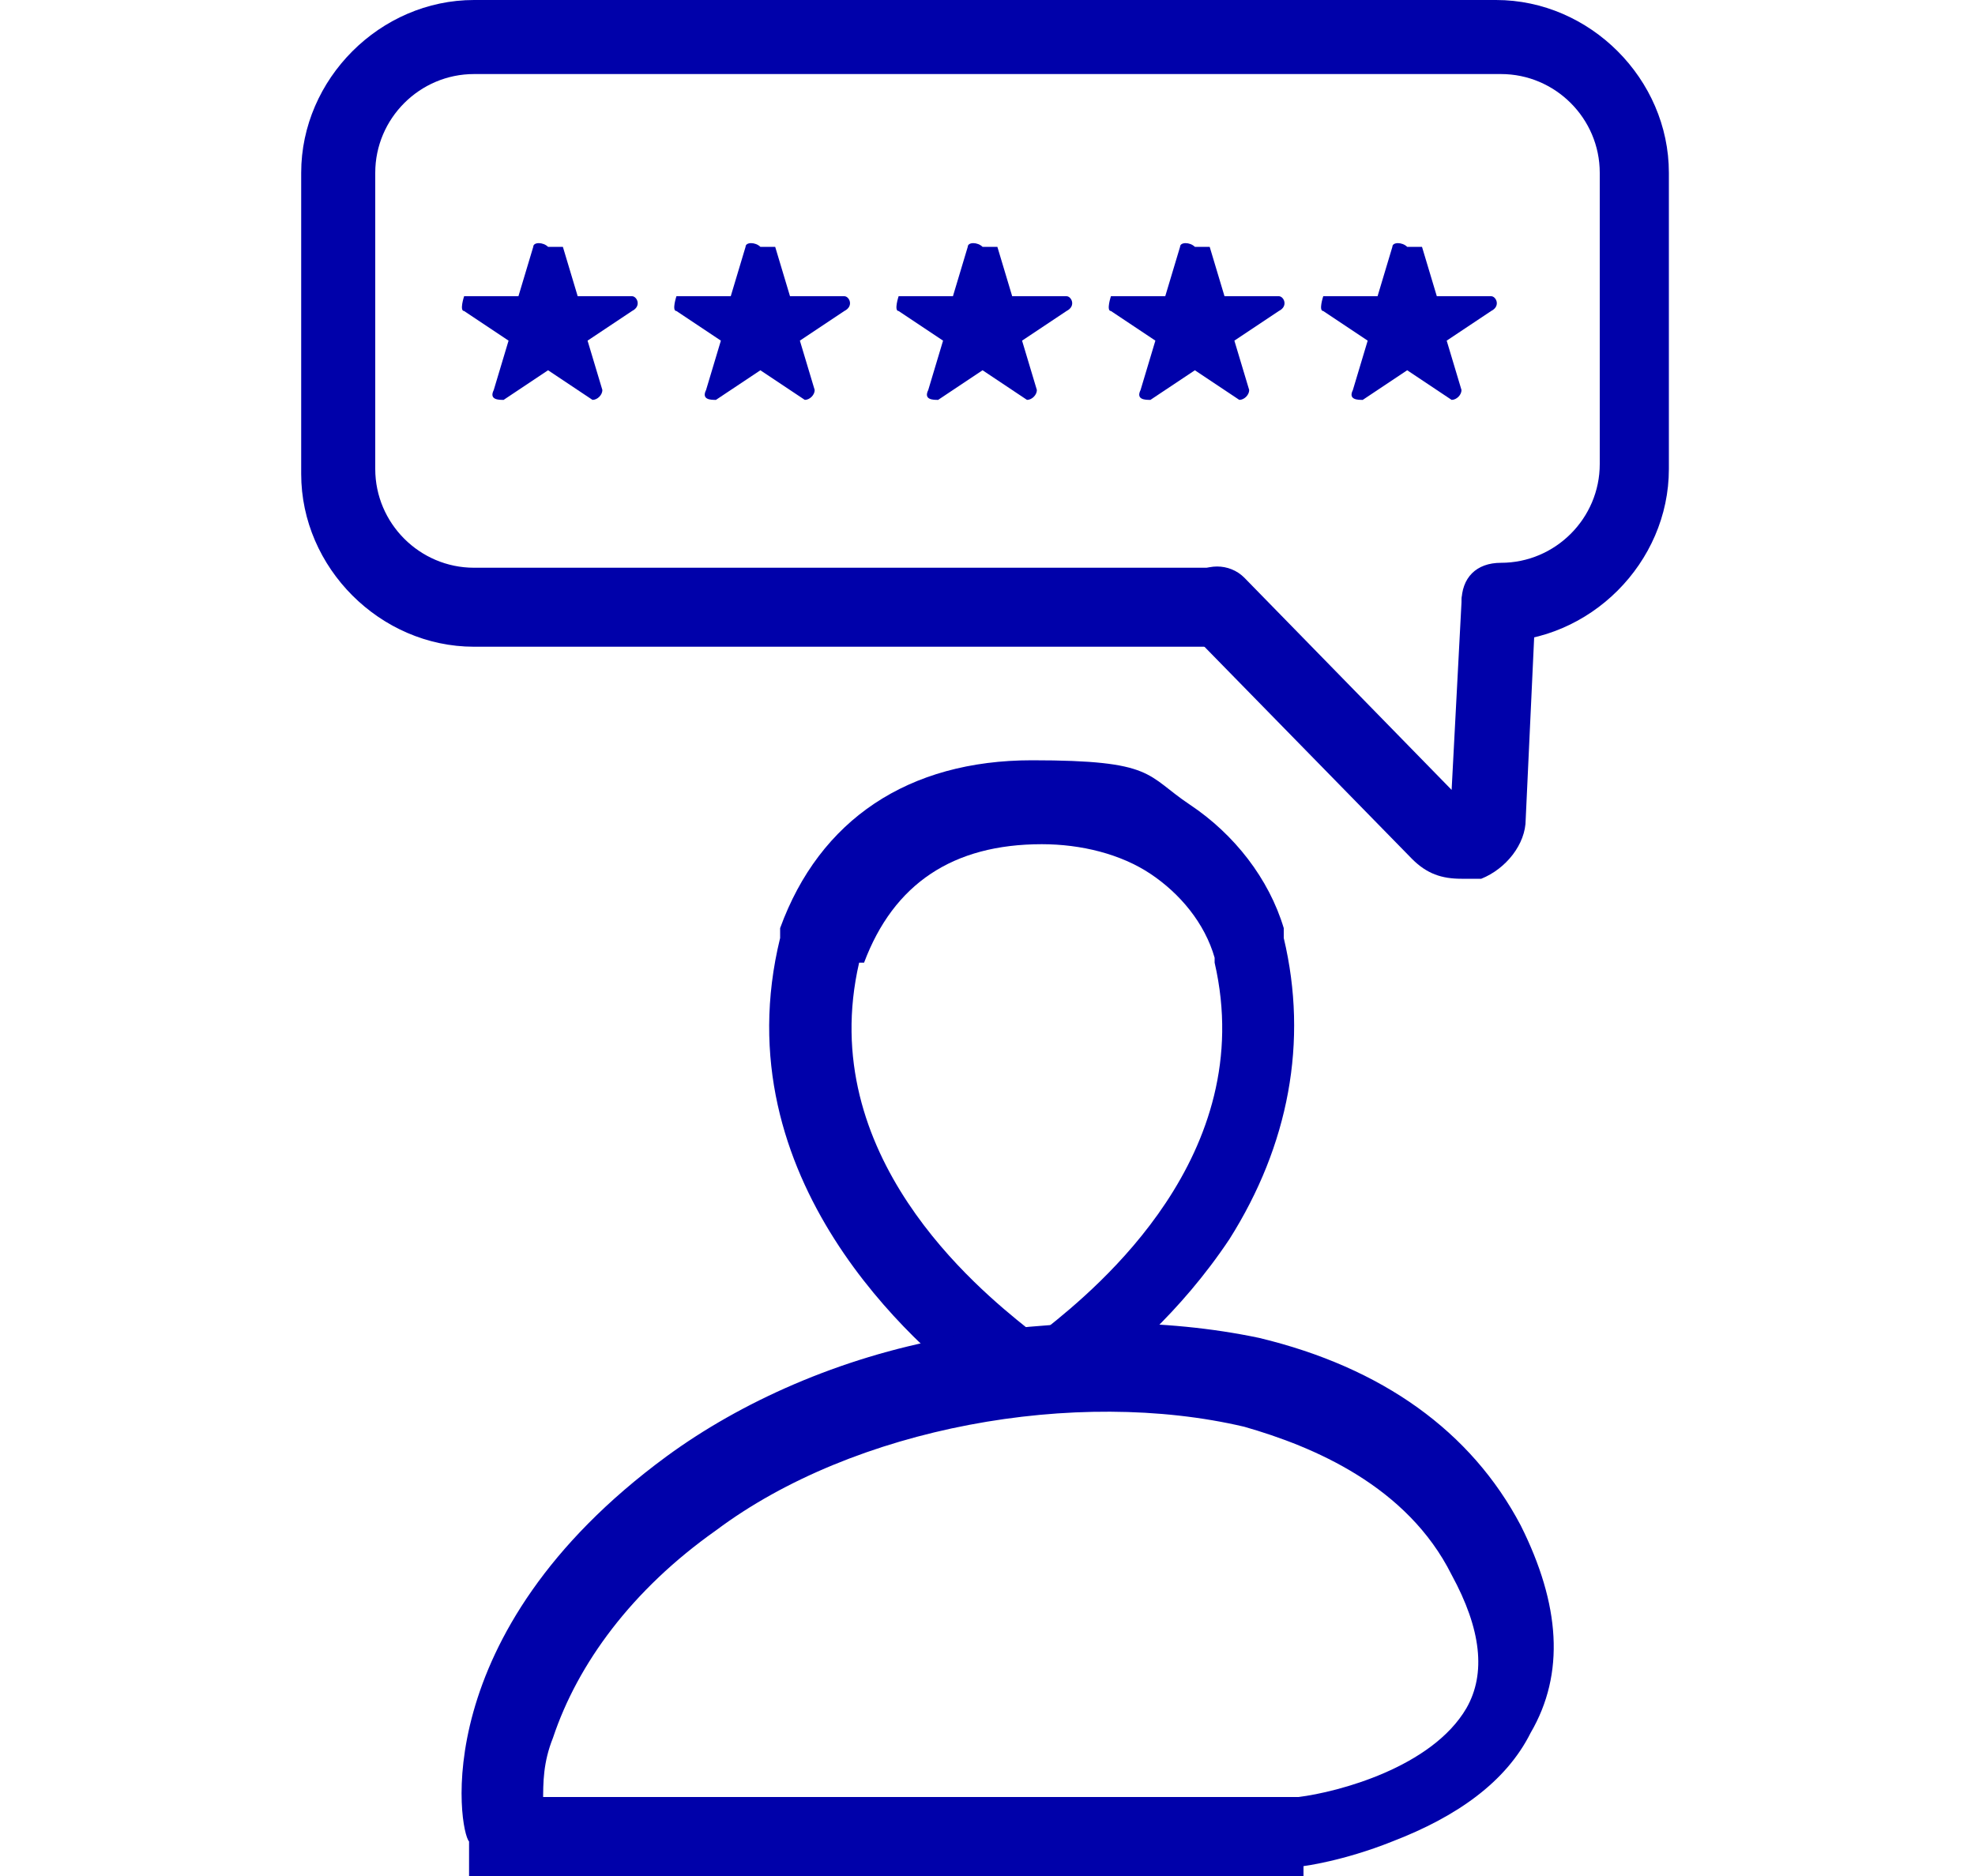
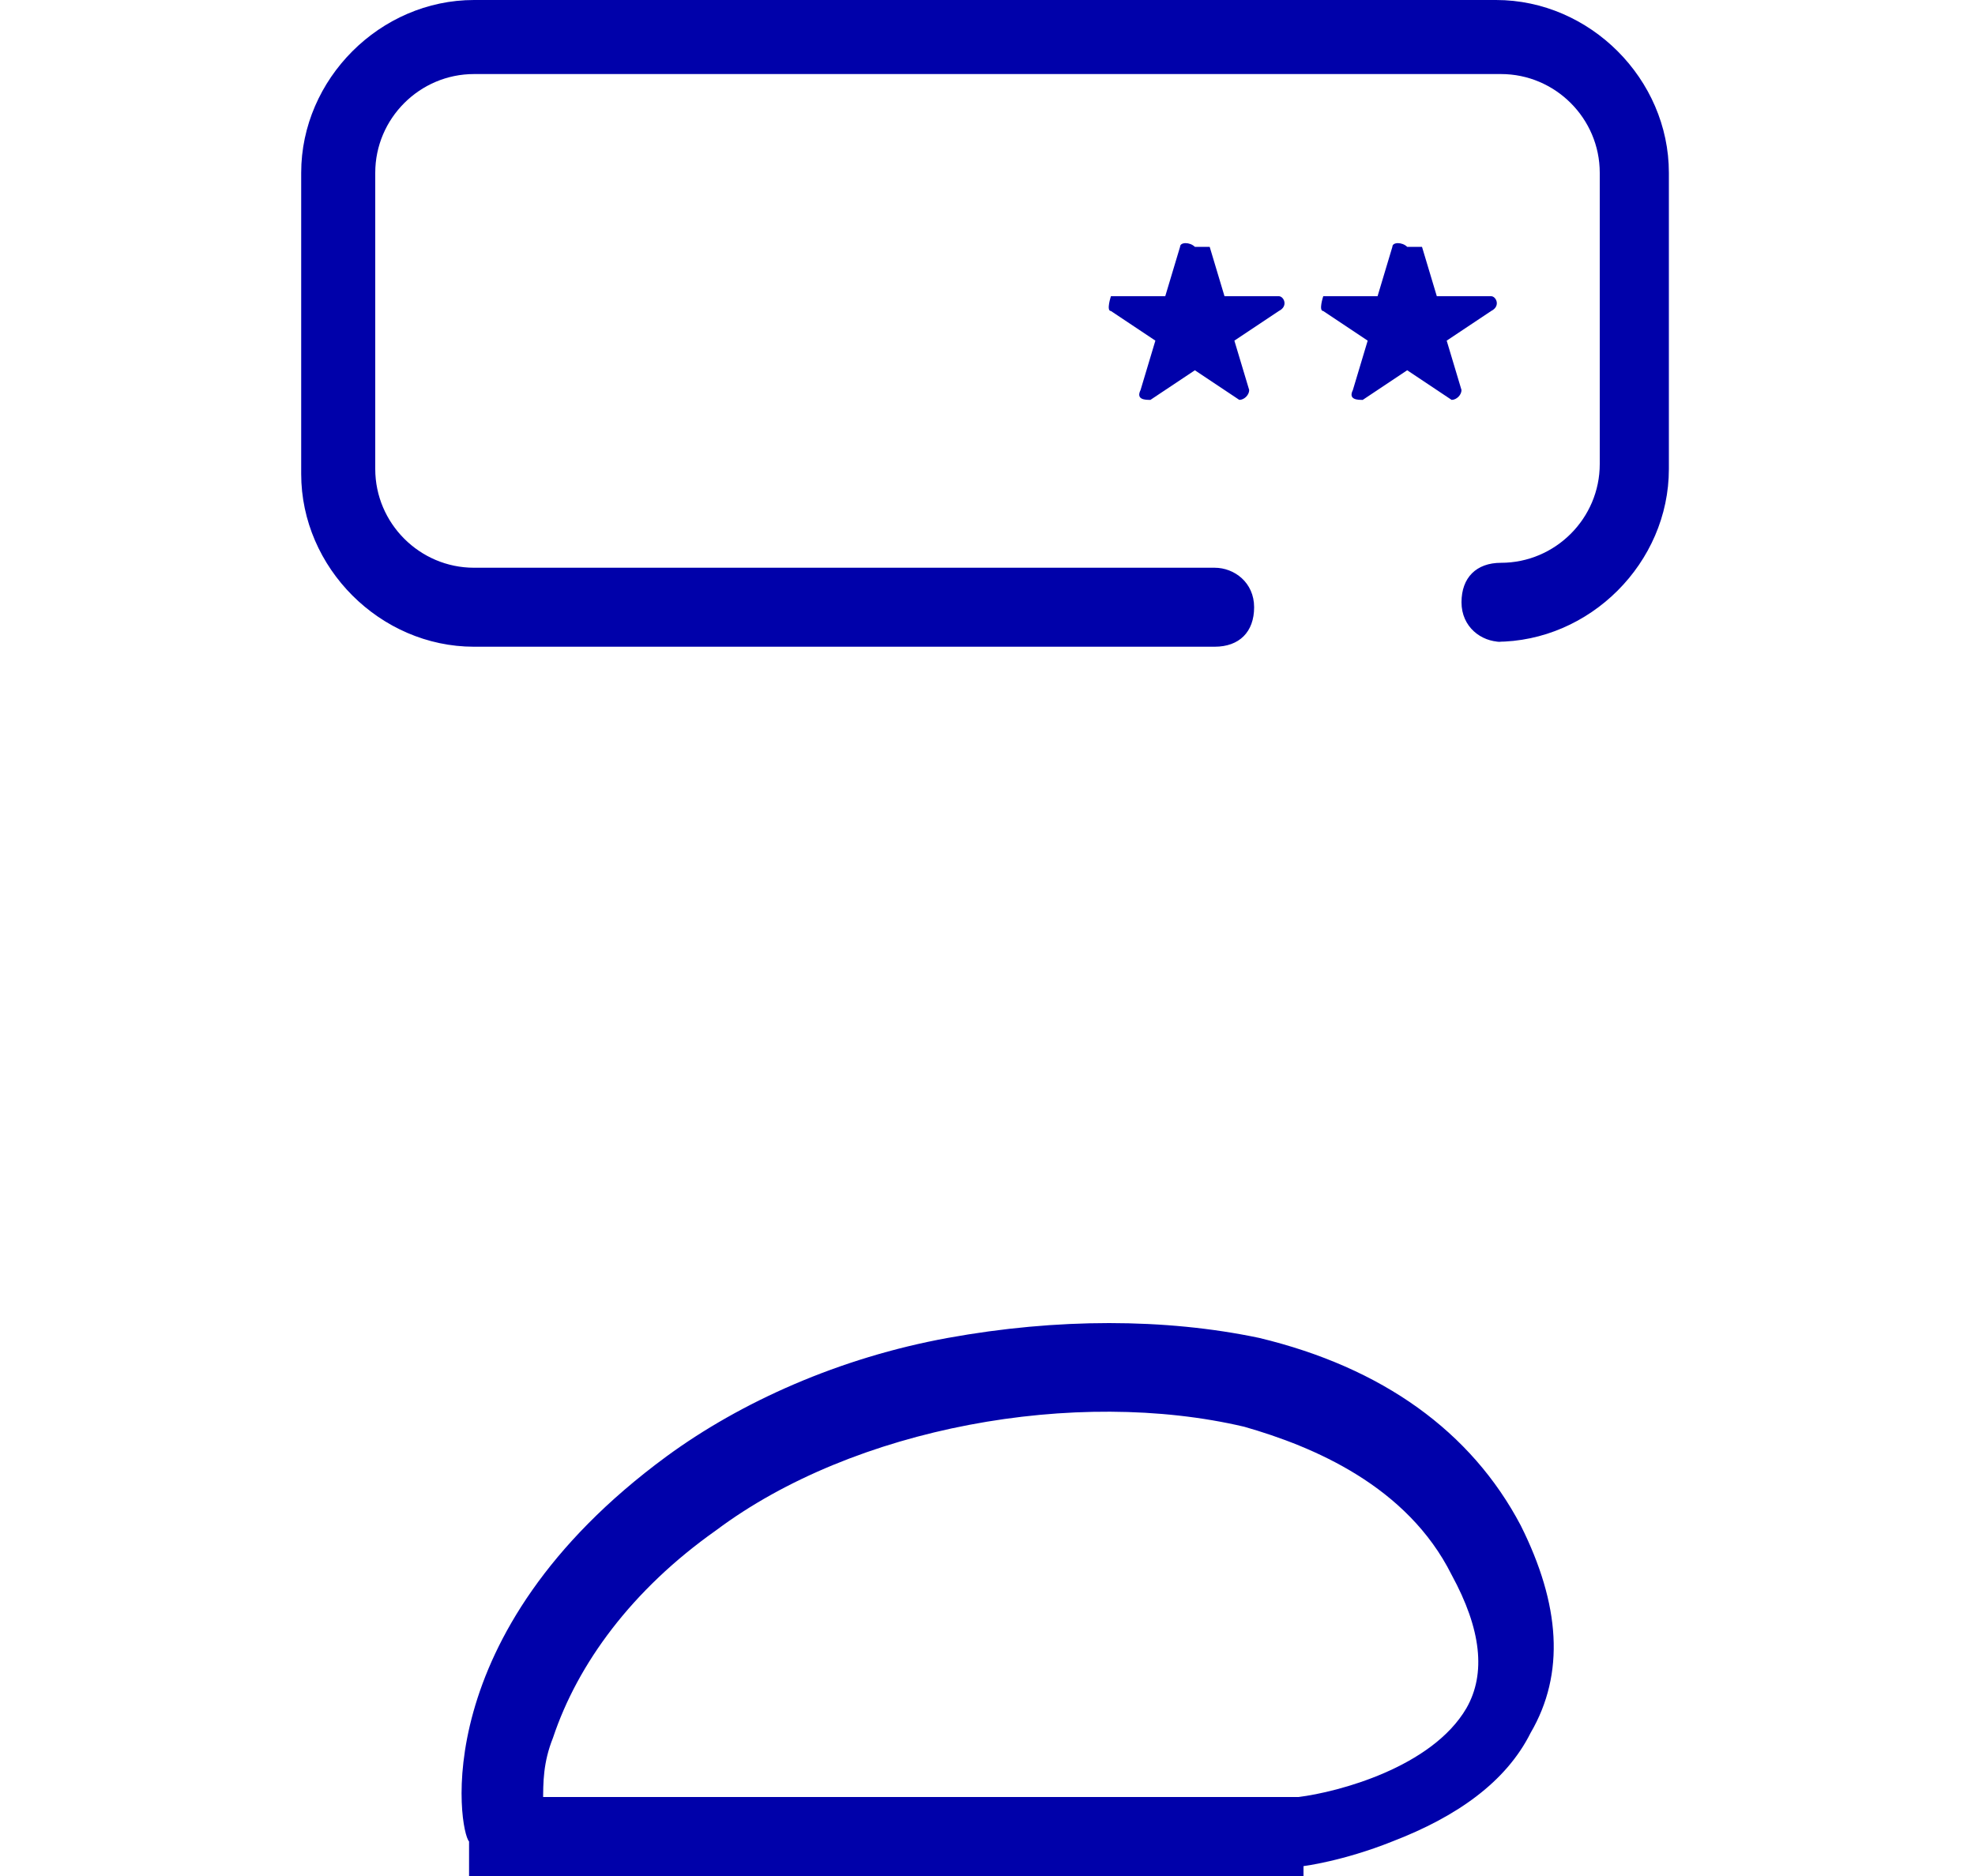
<svg xmlns="http://www.w3.org/2000/svg" id="Layer_1" version="1.1" viewBox="0 0 40 38">
  <defs>
    <style>
      .st0 {
        fill: #0001aa;
      }
    </style>
  </defs>
  <g>
-     <path class="st0" d="M20.9,28.6h0c-.4,0-.8-.1-1.1-.4-1.2-.9-5.2-4.3-4-9.2h0c0,0,0-.2,0-.2.8-2.2,2.6-3.4,5.1-3.4s2.3.3,3.2.9c.9.6,1.6,1.5,1.9,2.5v.2c0,0,0,0,0,0,.5,2.1.1,4.2-1.1,6.1-1,1.5-2.2,2.5-2.9,3-.3.2-.8.4-1.2.4h0ZM17.4,19.5c-.9,3.9,2.4,6.6,3.4,7.4,0,0,.1,0,.2,0,0,0,.1,0,.2,0,1-.8,4.3-3.5,3.4-7.4h0c0,0,0-.1,0-.1-.2-.7-.7-1.3-1.3-1.7-.6-.4-1.4-.6-2.2-.6-1.8,0-3,.8-3.6,2.4h0c0,0,0,0,0,0h0Z" />
    <path class="st0" d="M26.4,38H9.5v-.7c-.2-.2-.9-4.2,4-7.8,1.5-1.1,3.5-2,5.7-2.4,2.2-.4,4.4-.4,6.3,0,2.5.6,4.3,1.9,5.3,3.8.8,1.6.9,3,.2,4.2-.5,1-1.5,1.7-2.8,2.2-1,.4-1.8.5-1.8.5h0s0,0,0,0ZM11,36.4h15.3c.8-.1,2.7-.6,3.4-1.8.4-.7.3-1.6-.3-2.7-.9-1.8-2.8-2.6-4.2-3-3.4-.8-7.9,0-10.7,2.1-1.7,1.2-2.8,2.7-3.3,4.2-.2.5-.2.9-.2,1.3h0Z" />
  </g>
  <g>
    <path class="st0" d="M30.4,13c-.4,0-.8-.3-.8-.8s.3-.8.8-.8c1.1,0,2-.9,2-2V3.5c0-1.1-.9-2-2-2H9.6c-1.1,0-2,.9-2,2v6c0,1.1.9,2,2,2h15c.4,0,.8.3.8.8s-.3.8-.8.8h-15c-1.9,0-3.5-1.6-3.5-3.5V3.5c0-1.9,1.6-3.5,3.5-3.5h20.7c1.9,0,3.5,1.6,3.5,3.5v6c0,1.9-1.6,3.5-3.5,3.5Z" />
-     <path class="st0" d="M29.6,17.8c-.4,0-.7-.1-1-.4l-4.5-4.6c-.3-.3-.3-.8,0-1.1.3-.3.8-.3,1.1,0l4.2,4.3.2-3.8c0-.4.4-.7.8-.7.4,0,.7.4.7.8l-.2,4.3c0,.5-.4,1-.9,1.2-.2,0-.3,0-.5,0Z" />
  </g>
  <g>
-     <path class="st0" d="M11.4,5l.3,1h1.1c.1,0,.2.2,0,.3l-.9.6.3,1c0,.1-.1.2-.2.2l-.9-.6-.9.6c-.1,0-.3,0-.2-.2l.3-1-.9-.6c-.1,0,0-.3,0-.3h1.1l.3-1c0-.1.2-.1.3,0Z" />
-     <path class="st0" d="M15.7,5l.3,1h1.1c.1,0,.2.2,0,.3l-.9.6.3,1c0,.1-.1.2-.2.2l-.9-.6-.9.6c-.1,0-.3,0-.2-.2l.3-1-.9-.6c-.1,0,0-.3,0-.3h1.1l.3-1c0-.1.2-.1.3,0Z" />
-     <path class="st0" d="M20.2,5l.3,1h1.1c.1,0,.2.2,0,.3l-.9.6.3,1c0,.1-.1.2-.2.2l-.9-.6-.9.6c-.1,0-.3,0-.2-.2l.3-1-.9-.6c-.1,0,0-.3,0-.3h1.1l.3-1c0-.1.2-.1.3,0Z" />
    <path class="st0" d="M24.5,5l.3,1h1.1c.1,0,.2.2,0,.3l-.9.6.3,1c0,.1-.1.2-.2.2l-.9-.6-.9.6c-.1,0-.3,0-.2-.2l.3-1-.9-.6c-.1,0,0-.3,0-.3h1.1l.3-1c0-.1.2-.1.3,0Z" />
    <path class="st0" d="M28.8,5l.3,1h1.1c.1,0,.2.2,0,.3l-.9.6.3,1c0,.1-.1.2-.2.2l-.9-.6-.9.6c-.1,0-.3,0-.2-.2l.3-1-.9-.6c-.1,0,0-.3,0-.3h1.1l.3-1c0-.1.2-.1.3,0Z" />
  </g>
</svg>